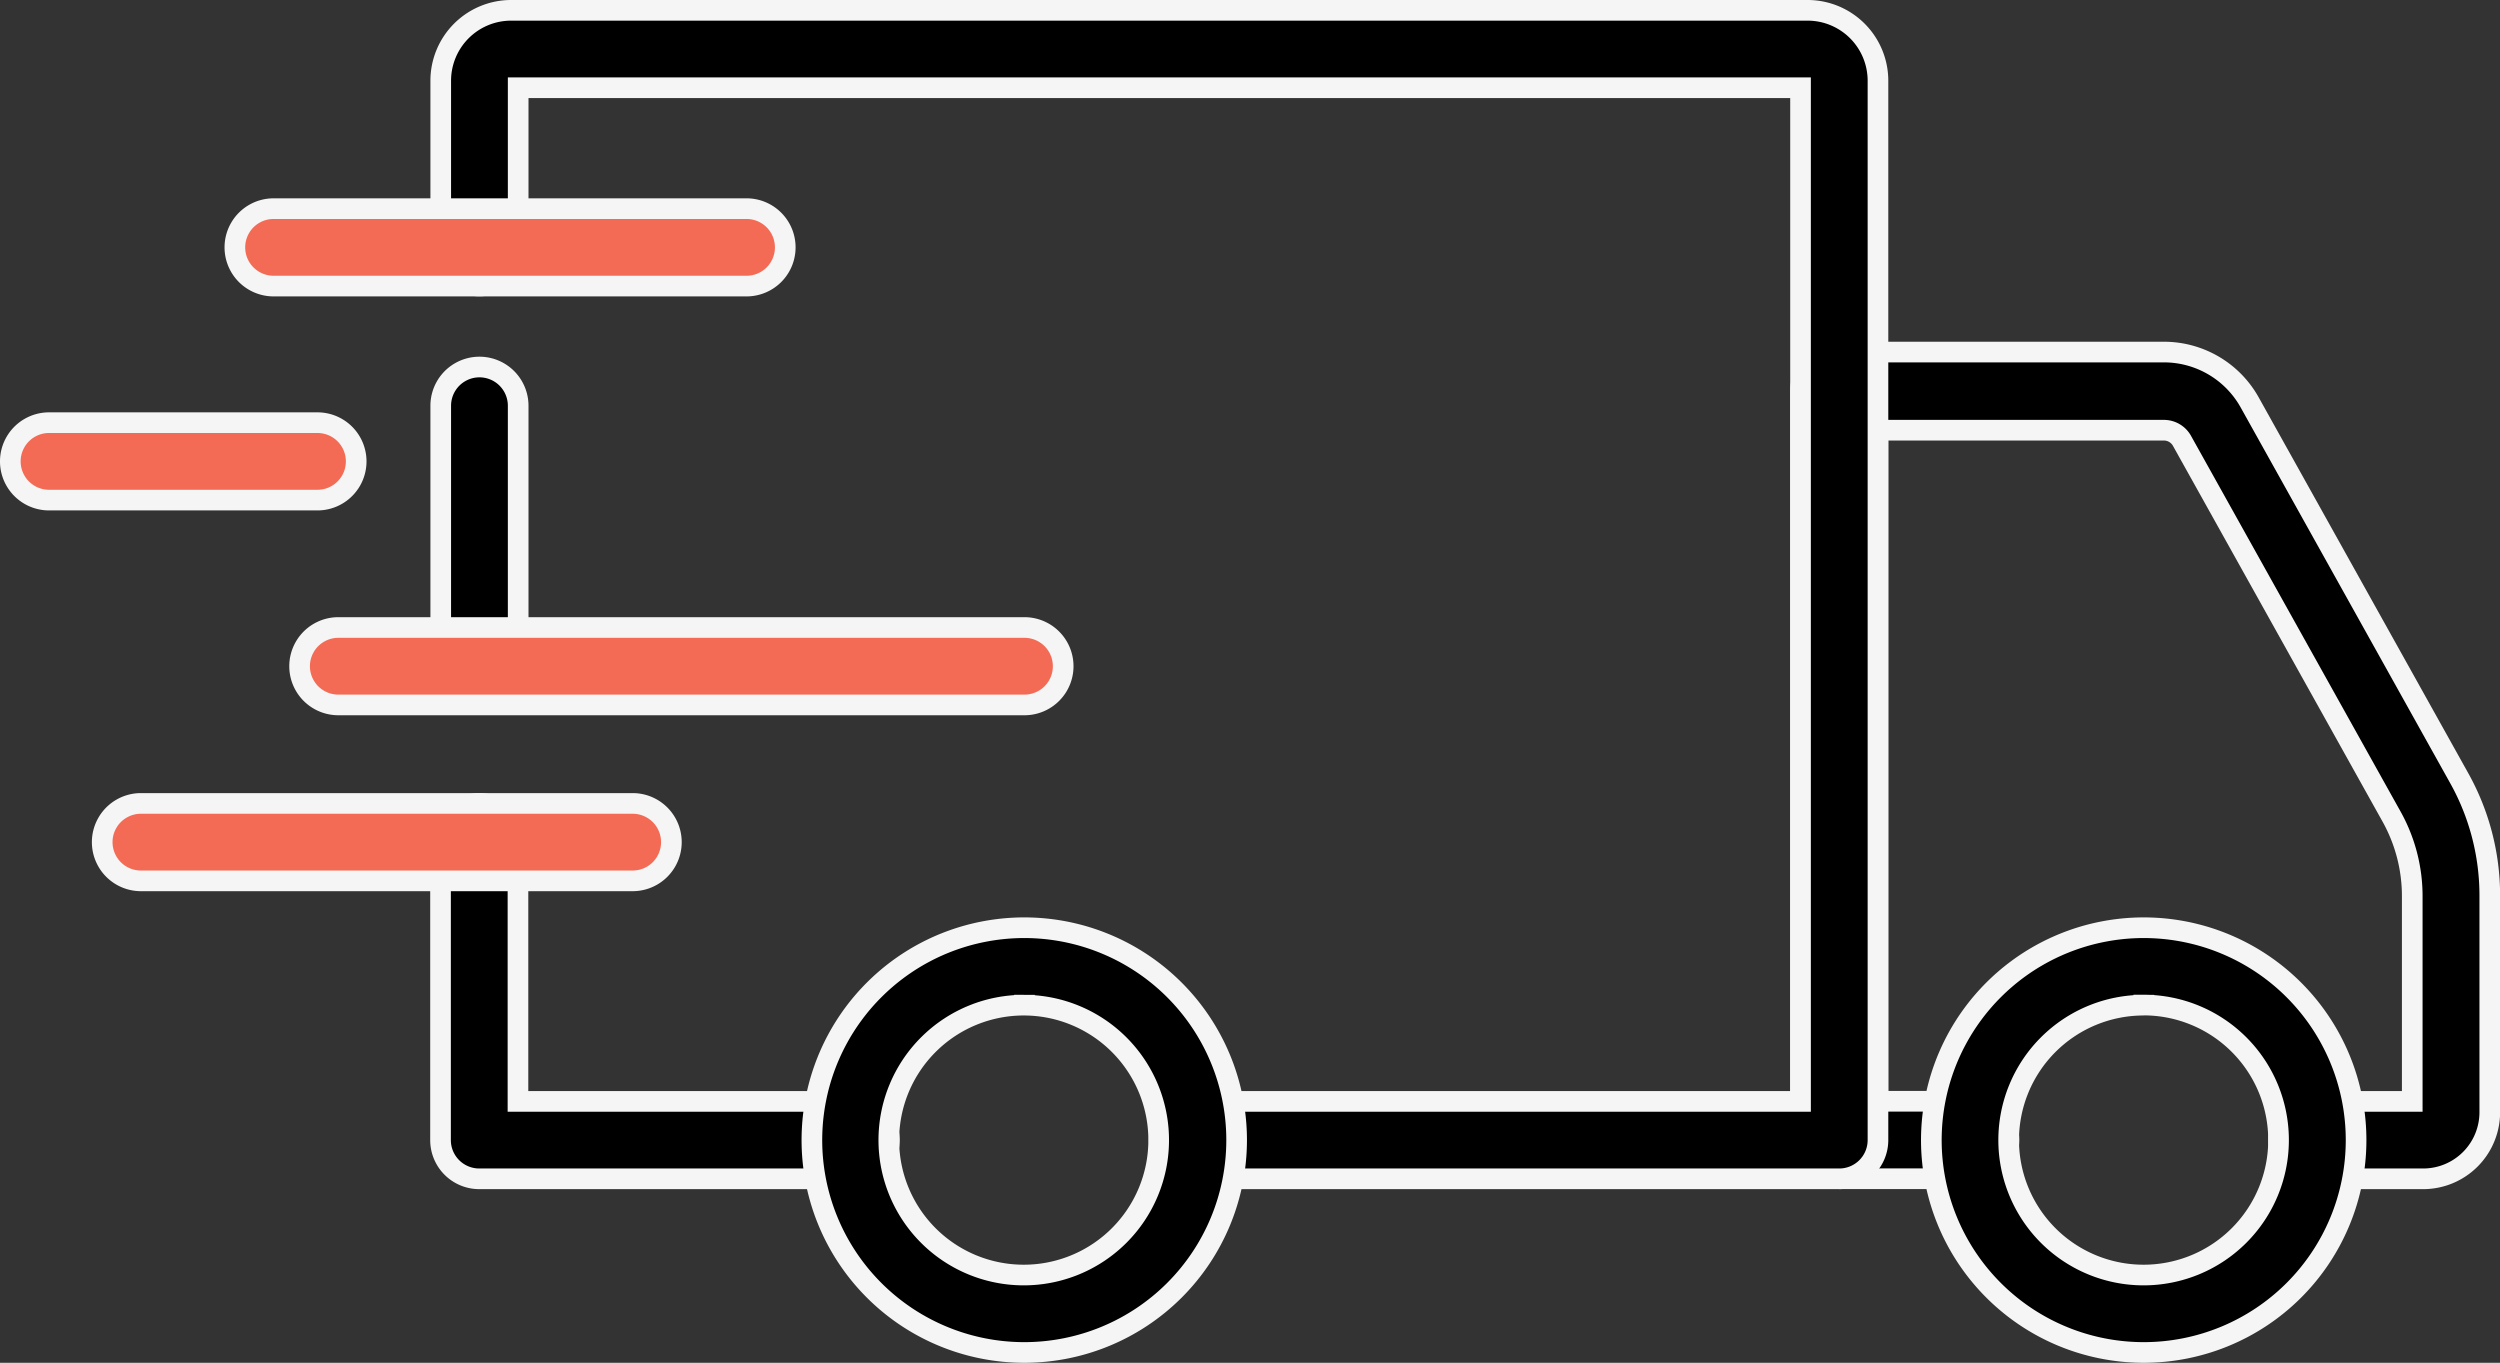
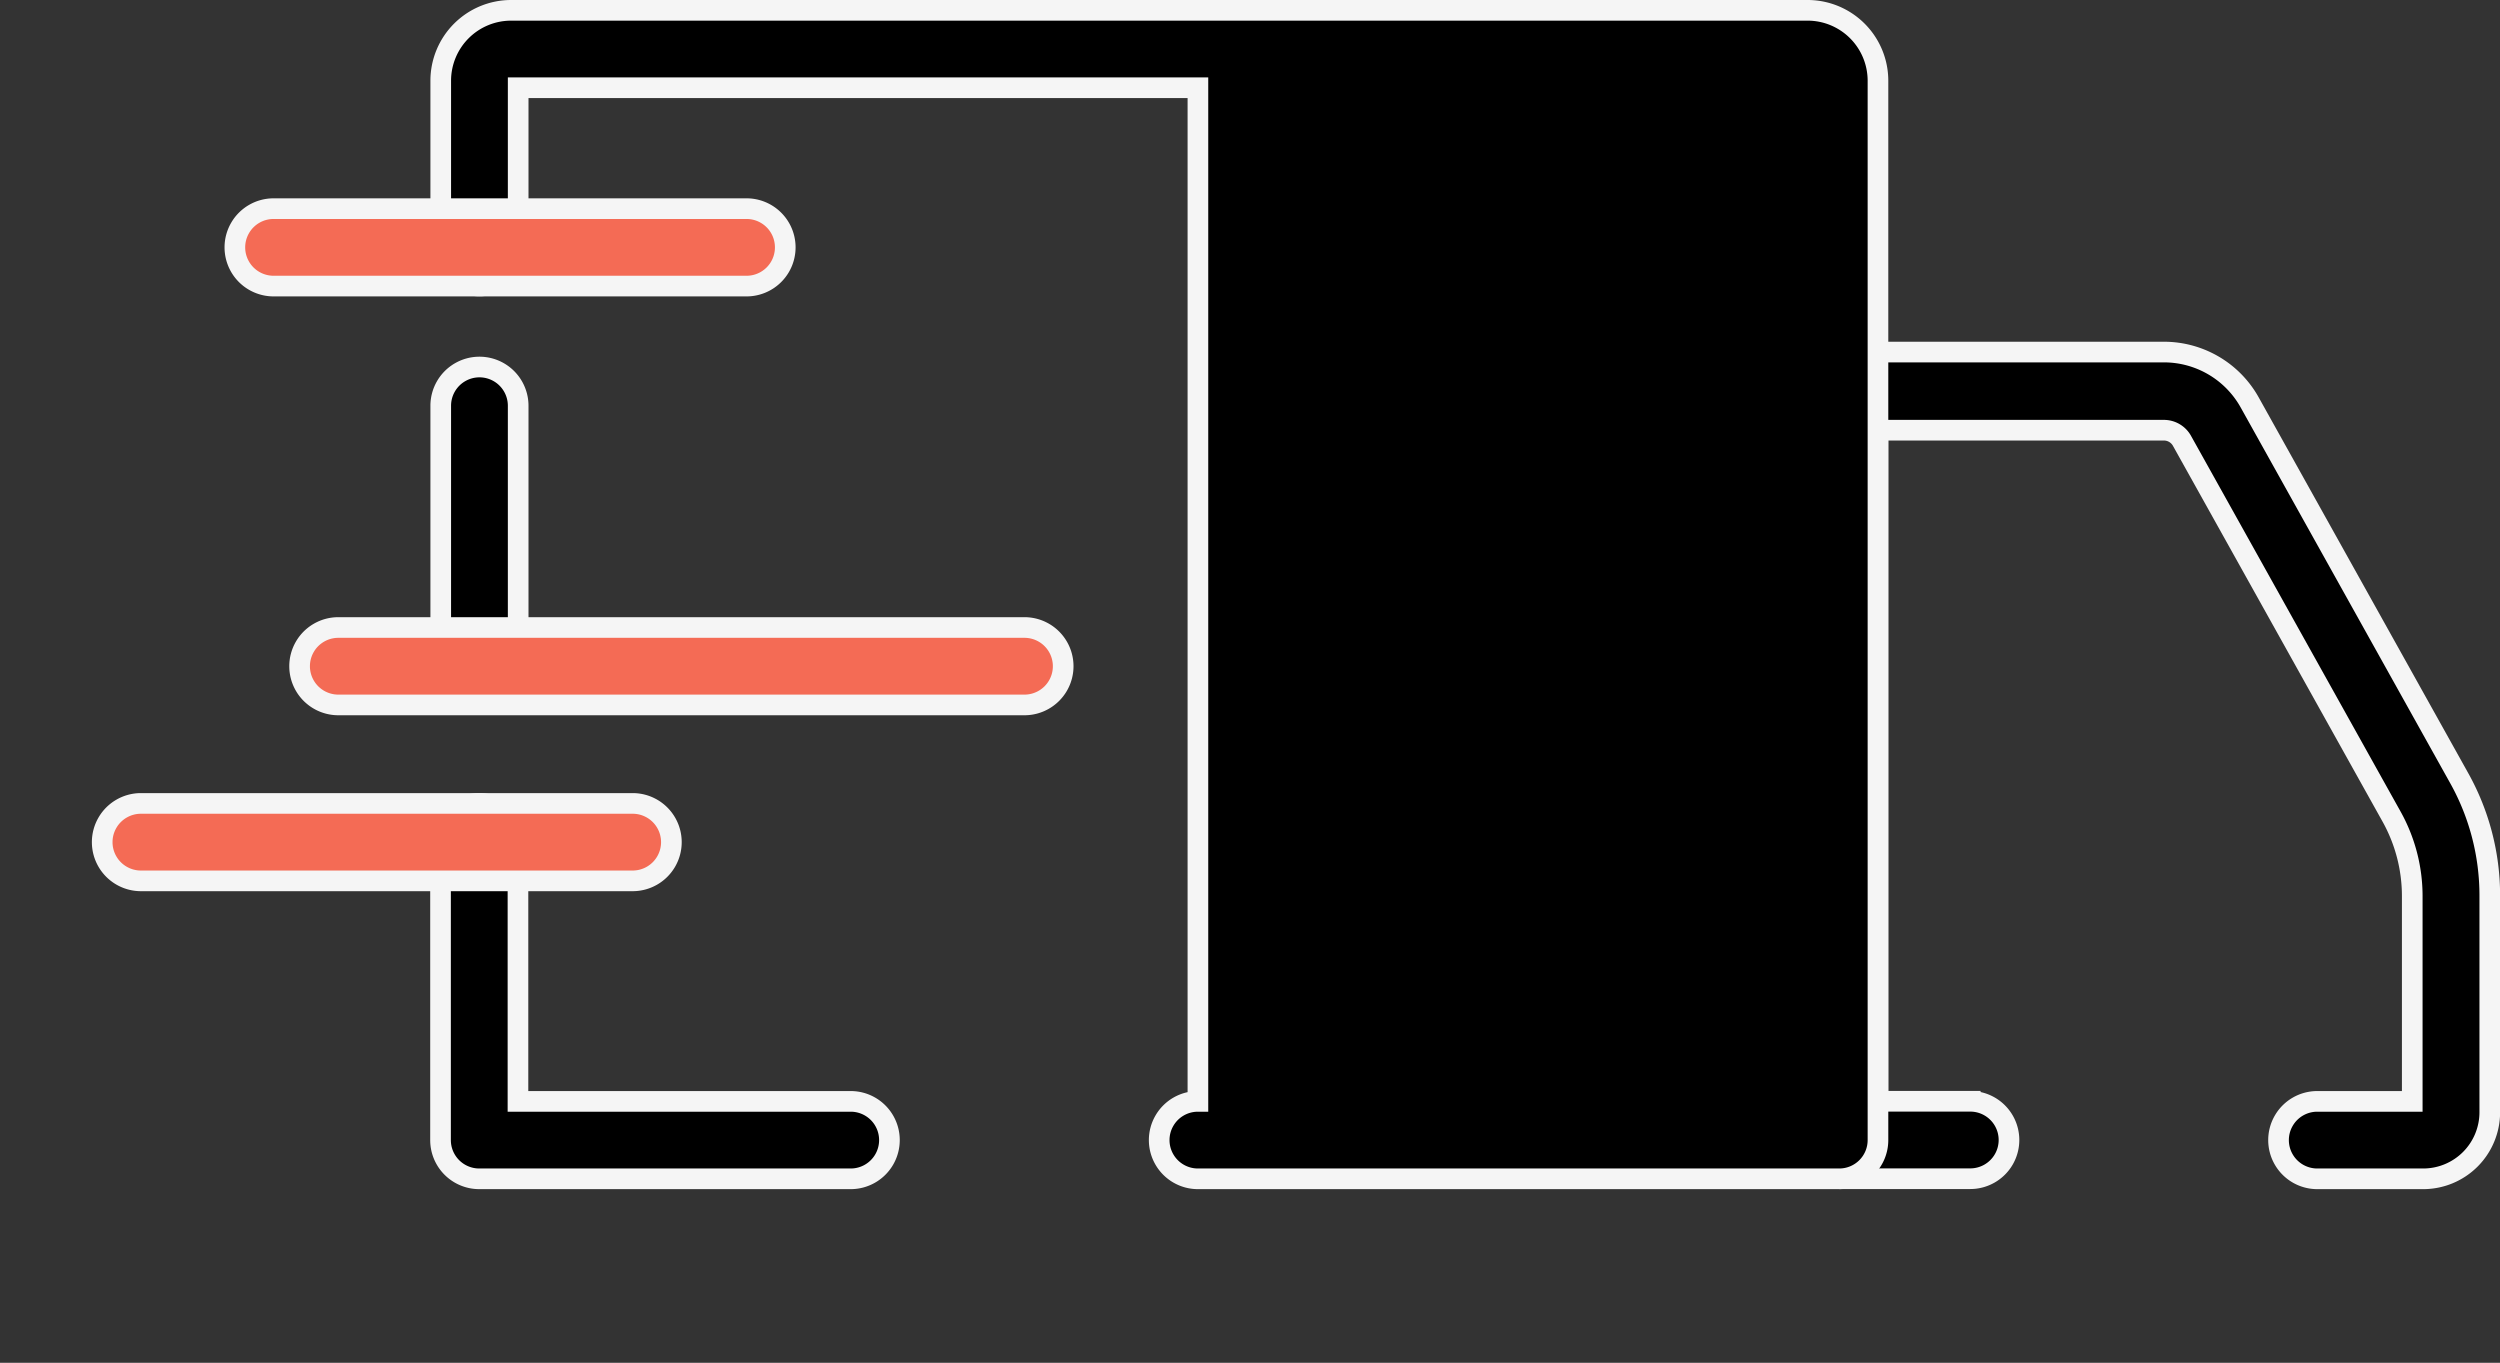
<svg xmlns="http://www.w3.org/2000/svg" width="24.215" height="13.2" viewBox="0 0 24.215 13.2">
  <rect x="0" y="0" width="24.215" height="13.2" fill="#333333" stroke="none" />
  <g id="delivery-truck" transform="translate(0.1 0.1)">
    <path id="Path_862" data-name="Path 862" d="M40.6,25.933H39.572a.375.375,0,0,1,0-.75h.92v-1.99a1.581,1.581,0,0,0-.2-.768L38.26,18.782a.2.2,0,0,0-.175-.1H35.317v6.5h.894a.375.375,0,0,1,0,.75H34.942a.375.375,0,0,1-.375-.375V18.3a.375.375,0,0,1,.375-.375h3.144a.951.951,0,0,1,.831.487l2.031,3.642a2.332,2.332,0,0,1,.295,1.134v2.1A.645.645,0,0,1,40.6,25.933Z" transform="translate(-17.227 -14.615)" stroke="#f5f5f5" stroke-width="0.2" />
    <path id="Path_863" data-name="Path 863" d="M12.215,30.294h-3.6a.375.375,0,0,1-.375-.375V27.033a.375.375,0,0,1,.75,0v2.511h3.223a.375.375,0,0,1,0,.75Z" transform="translate(-4.073 -18.976)" stroke="#f5f5f5" stroke-width="0.2" />
    <path id="Path_864" data-name="Path 864" d="M8.617,21.481a.375.375,0,0,1-.375-.375v-2.52a.375.375,0,0,1,.75,0v2.521A.375.375,0,0,1,8.617,21.481Z" transform="translate(-4.073 -14.756)" stroke="#f5f5f5" stroke-width="0.2" />
-     <path id="Path_865" data-name="Path 865" d="M21.788,22.623H15.576a.375.375,0,0,1,0-.75h5.837V12.055H8.992V13.6a.375.375,0,0,1-.75,0V11.986a.682.682,0,0,1,.682-.681H21.482a.682.682,0,0,1,.681.681V22.248A.375.375,0,0,1,21.788,22.623Z" transform="translate(-4.073 -11.305)" stroke="#f5f5f5" stroke-width="0.2" />
+     <path id="Path_865" data-name="Path 865" d="M21.788,22.623H15.576a.375.375,0,0,1,0-.75V12.055H8.992V13.6a.375.375,0,0,1-.75,0V11.986a.682.682,0,0,1,.682-.681H21.482a.682.682,0,0,1,.681.681V22.248A.375.375,0,0,1,21.788,22.623Z" transform="translate(-4.073 -11.305)" stroke="#f5f5f5" stroke-width="0.2" />
    <path id="Path_866" data-name="Path 866" d="M6.826,27.408H2.063a.375.375,0,0,1,0-.75H6.826a.375.375,0,0,1,0,.75Z" transform="translate(-0.798 -18.976)" fill="#f46b55" stroke="#f5f5f5" stroke-width="0.2" />
    <path id="Path_867" data-name="Path 867" d="M12.53,24H5.884a.375.375,0,1,1,0-.75H12.53a.375.375,0,1,1,0,.75Z" transform="translate(-2.707 -17.272)" fill="#f46b55" stroke="#f5f5f5" stroke-width="0.2" />
-     <path id="Path_868" data-name="Path 868" d="M2.879,20.037H.284a.375.375,0,1,1,0-.75h2.6a.375.375,0,1,1,0,.75Z" transform="translate(0.091 -15.293)" fill="#f46b55" stroke="#f5f5f5" stroke-width="0.2" />
    <path id="Path_869" data-name="Path 869" d="M9.213,15.894H4.632a.375.375,0,1,1,0-.75H9.213a.375.375,0,1,1,0,.75Z" transform="translate(-2.082 -13.223)" fill="#f46b55" stroke="#f5f5f5" stroke-width="0.2" />
-     <path id="Path_860" data-name="Path 860" d="M39.155,33.179a2.057,2.057,0,1,1,2.056-2.057,2.057,2.057,0,0,1-2.056,2.057Zm0-3.364a1.307,1.307,0,1,0,1.305,1.307A1.307,1.307,0,0,0,39.155,29.814Z" transform="translate(-18.49 -20.179)" stroke="#f5f5f5" stroke-width="0.2" />
-     <path id="Path_861" data-name="Path 861" d="M17.485,33.179a2.057,2.057,0,1,1,2.055-2.057A2.057,2.057,0,0,1,17.485,33.179Zm0-3.364a1.307,1.307,0,1,0,1.3,1.307,1.307,1.307,0,0,0-1.3-1.307Z" transform="translate(-7.662 -20.179)" stroke="#f5f5f5" stroke-width="0.2" />
  </g>
</svg>